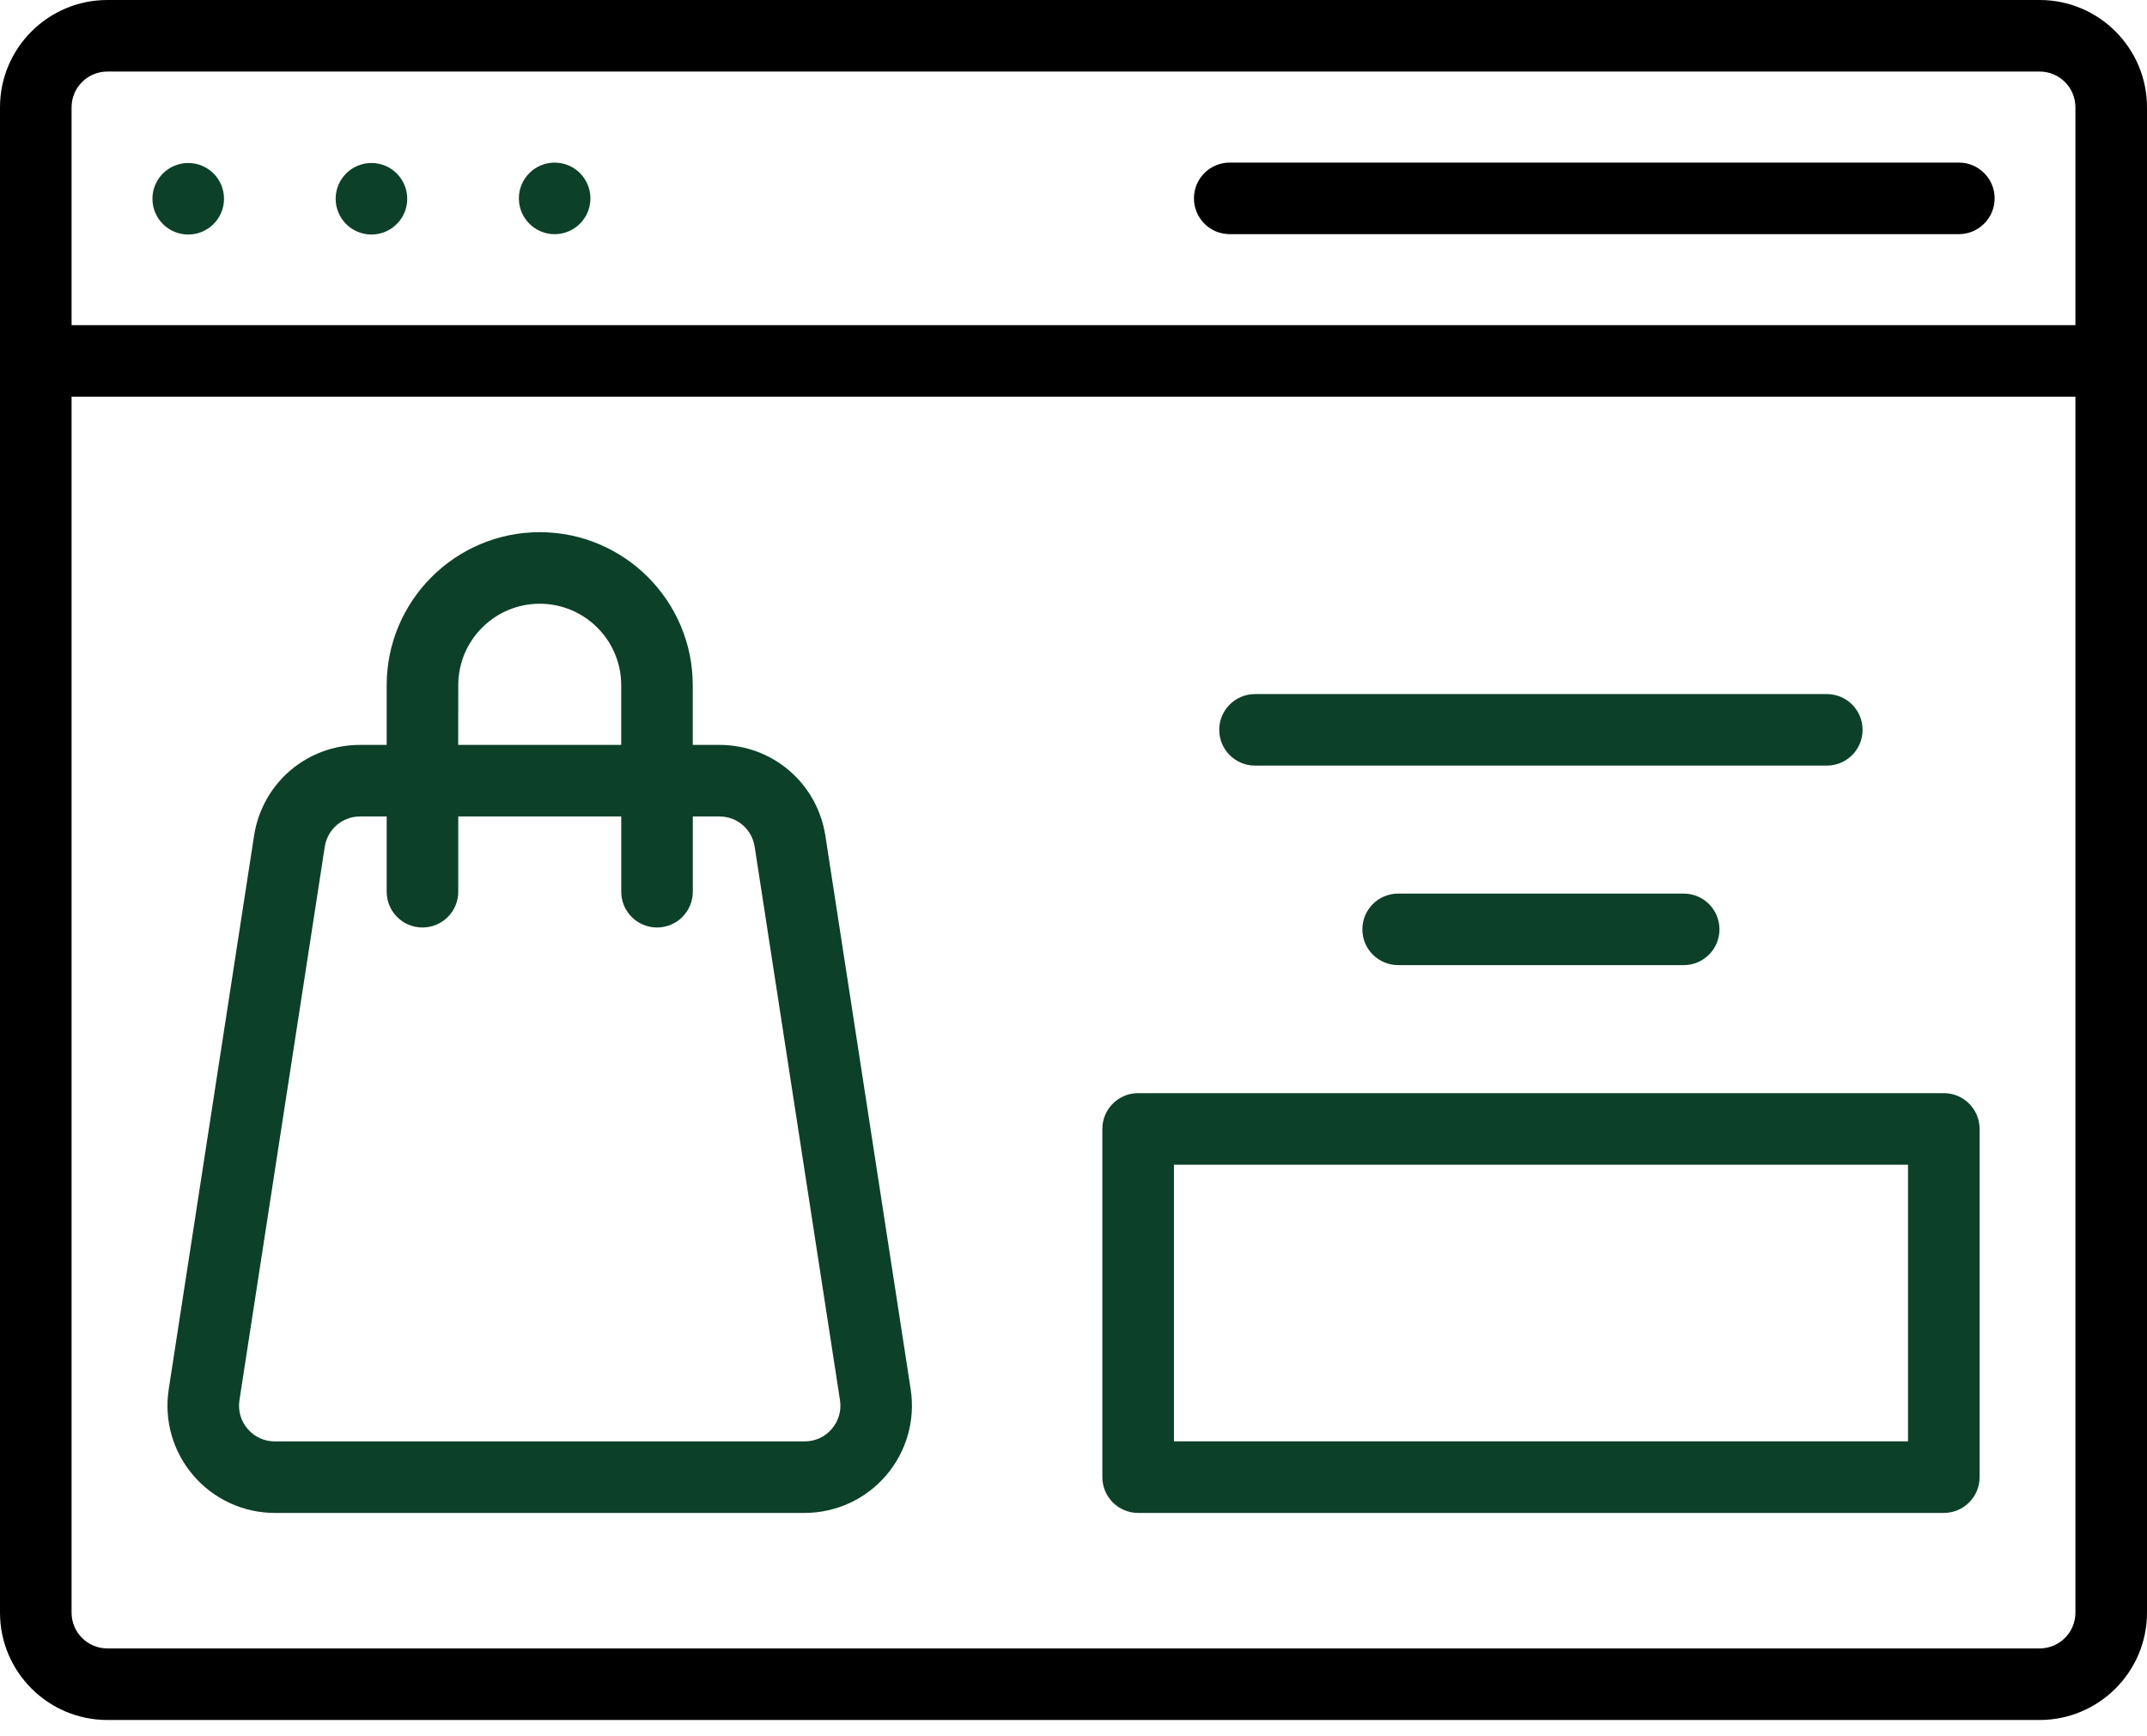
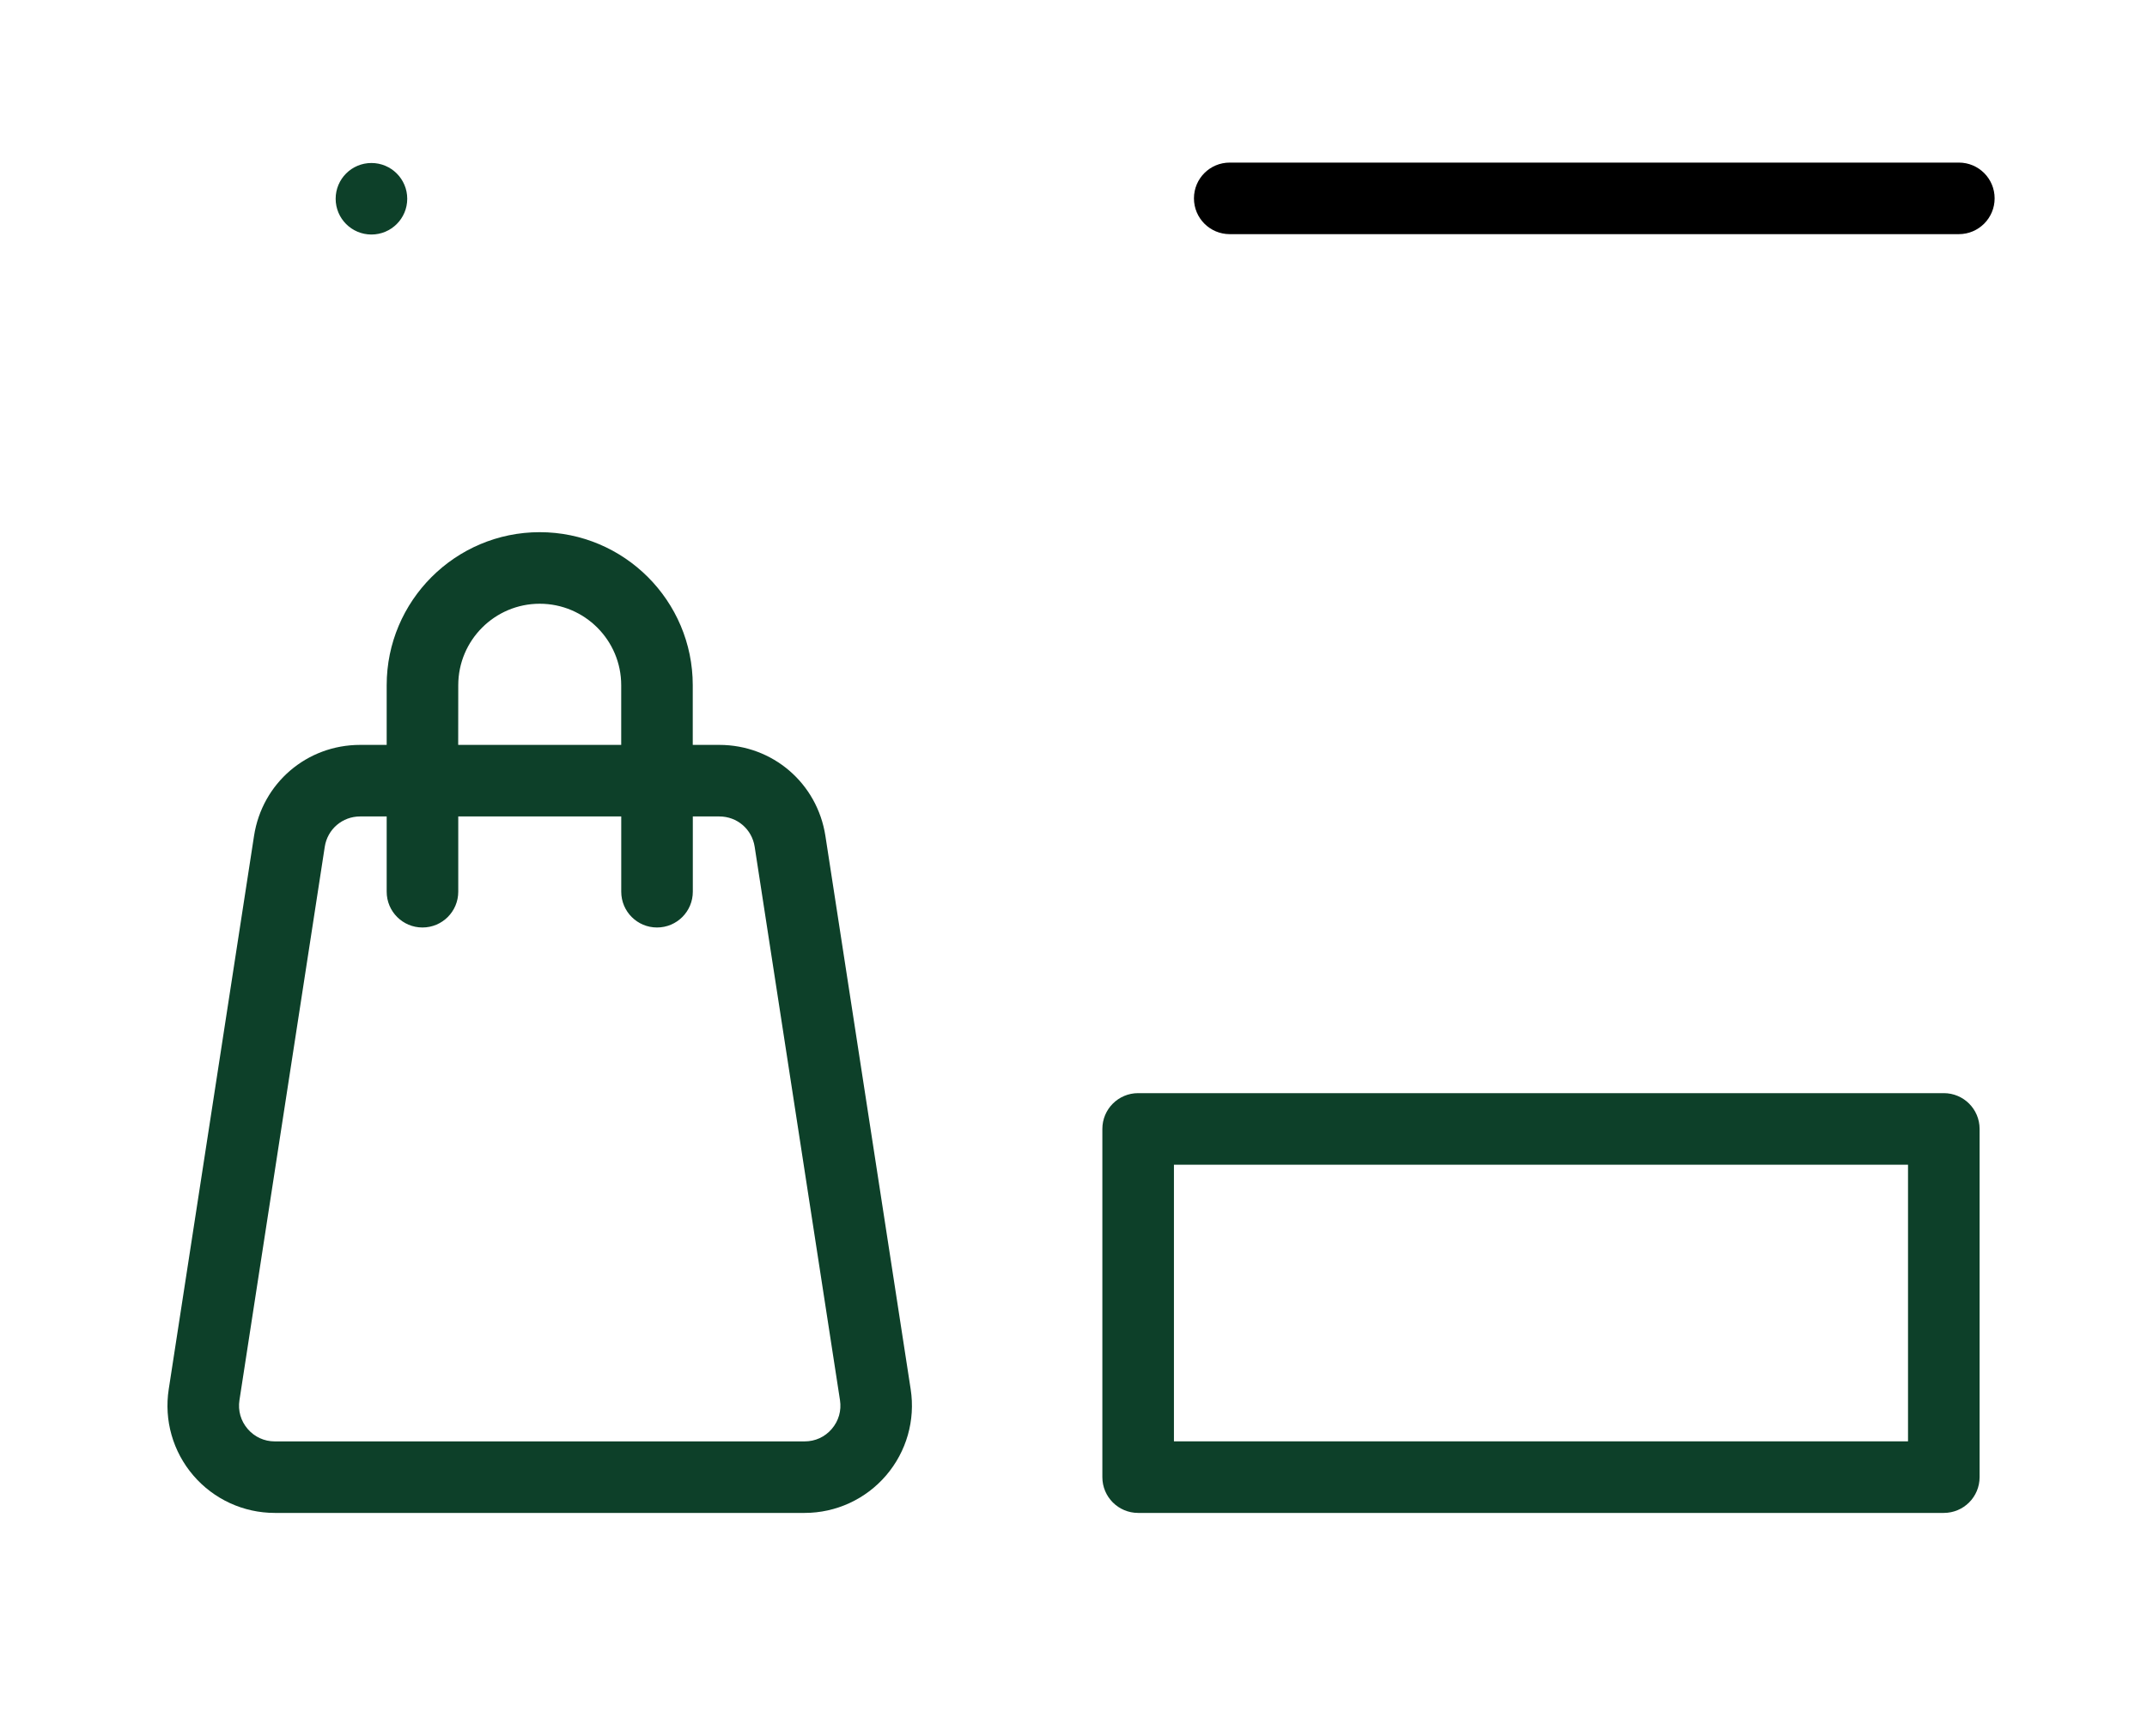
<svg xmlns="http://www.w3.org/2000/svg" width="68" height="55" viewBox="0 0 68 55" fill="none">
-   <path d="M64.6 0H3.4C1.525 0 0 1.525 0 3.4V51.091C0 52.965 1.525 54.491 3.4 54.491H64.6C66.475 54.491 68 52.965 68 51.091V3.4C68 1.525 66.475 0 64.6 0ZM65.733 51.091C65.733 51.716 65.226 52.224 64.6 52.224H3.4C2.774 52.224 2.267 51.716 2.267 51.091V12.569H65.733V51.091ZM65.733 10.302H2.267V3.4C2.267 2.774 2.774 2.267 3.4 2.267H64.6C65.226 2.267 65.733 2.774 65.733 3.4V10.302Z" fill="black" />
  <path d="M62.041 5.151H38.948C38.321 5.151 37.815 5.657 37.815 6.284C37.815 6.911 38.321 7.418 38.948 7.418H62.041C62.667 7.418 63.174 6.911 63.174 6.284C63.174 5.657 62.667 5.151 62.041 5.151Z" fill="black" />
  <path d="M8.704 47.931H25.484C26.477 47.931 27.418 47.498 28.064 46.744C28.711 45.99 28.995 44.994 28.843 44.013L26.142 26.481C25.883 24.811 24.471 23.599 22.781 23.599H21.941V21.708C21.941 19.035 19.767 16.86 17.094 16.86C14.422 16.86 12.247 19.035 12.247 21.708V23.599H11.406C9.716 23.599 8.304 24.811 8.046 26.481L5.344 44.013C5.192 44.994 5.476 45.99 6.123 46.744C6.769 47.498 7.71 47.931 8.703 47.931H8.704ZM14.514 21.708C14.514 20.284 15.671 19.127 17.094 19.127C18.518 19.127 19.675 20.284 19.675 21.708V23.599H14.512L14.514 21.708ZM10.286 26.827C10.372 26.27 10.843 25.866 11.406 25.866H12.247V28.25C12.247 28.877 12.754 29.384 13.38 29.384C14.007 29.384 14.514 28.877 14.514 28.25V25.866H19.676V28.25C19.676 28.877 20.183 29.384 20.809 29.384C21.436 29.384 21.943 28.877 21.943 28.25V25.866H22.782C23.346 25.866 23.816 26.269 23.902 26.827L26.604 44.358C26.655 44.691 26.563 45.014 26.344 45.27C26.126 45.525 25.82 45.665 25.484 45.665H8.704C8.369 45.665 8.064 45.525 7.844 45.27C7.625 45.014 7.533 44.691 7.584 44.358L10.286 26.827Z" fill="#0D4029" />
  <path d="M36.047 47.931H61.564C62.191 47.931 62.698 47.424 62.698 46.797V35.766C62.698 35.139 62.191 34.632 61.564 34.632H36.047C35.421 34.632 34.914 35.139 34.914 35.766V46.797C34.914 47.424 35.421 47.931 36.047 47.931ZM37.181 36.899H60.431V45.664H37.181V36.899Z" fill="#0D4029" />
-   <path d="M39.749 24.255H57.859C58.486 24.255 58.992 23.749 58.992 23.122C58.992 22.495 58.486 21.989 57.859 21.989H39.749C39.123 21.989 38.616 22.495 38.616 23.122C38.616 23.749 39.123 24.255 39.749 24.255Z" fill="#0D4029" />
-   <path d="M44.283 28.31C43.656 28.31 43.149 28.816 43.149 29.443C43.149 30.07 43.656 30.576 44.283 30.576H53.326C53.952 30.576 54.459 30.07 54.459 29.443C54.459 28.816 53.952 28.31 53.326 28.31H44.283Z" fill="#0D4029" />
-   <path d="M5.961 7.43C6.587 7.43 7.095 6.923 7.095 6.297C7.095 5.671 6.587 5.164 5.961 5.164C5.336 5.164 4.828 5.671 4.828 6.297C4.828 6.923 5.336 7.43 5.961 7.43Z" fill="#0D4029" />
  <path d="M11.764 7.43C12.39 7.43 12.898 6.923 12.898 6.297C12.898 5.671 12.39 5.164 11.764 5.164C11.138 5.164 10.631 5.671 10.631 6.297C10.631 6.923 11.138 7.43 11.764 7.43Z" fill="#0D4029" />
-   <path d="M17.567 7.419C18.193 7.419 18.7 6.911 18.7 6.285C18.7 5.659 18.193 5.152 17.567 5.152C16.941 5.152 16.434 5.659 16.434 6.285C16.434 6.911 16.941 7.419 17.567 7.419Z" fill="#0D4029" />
</svg>